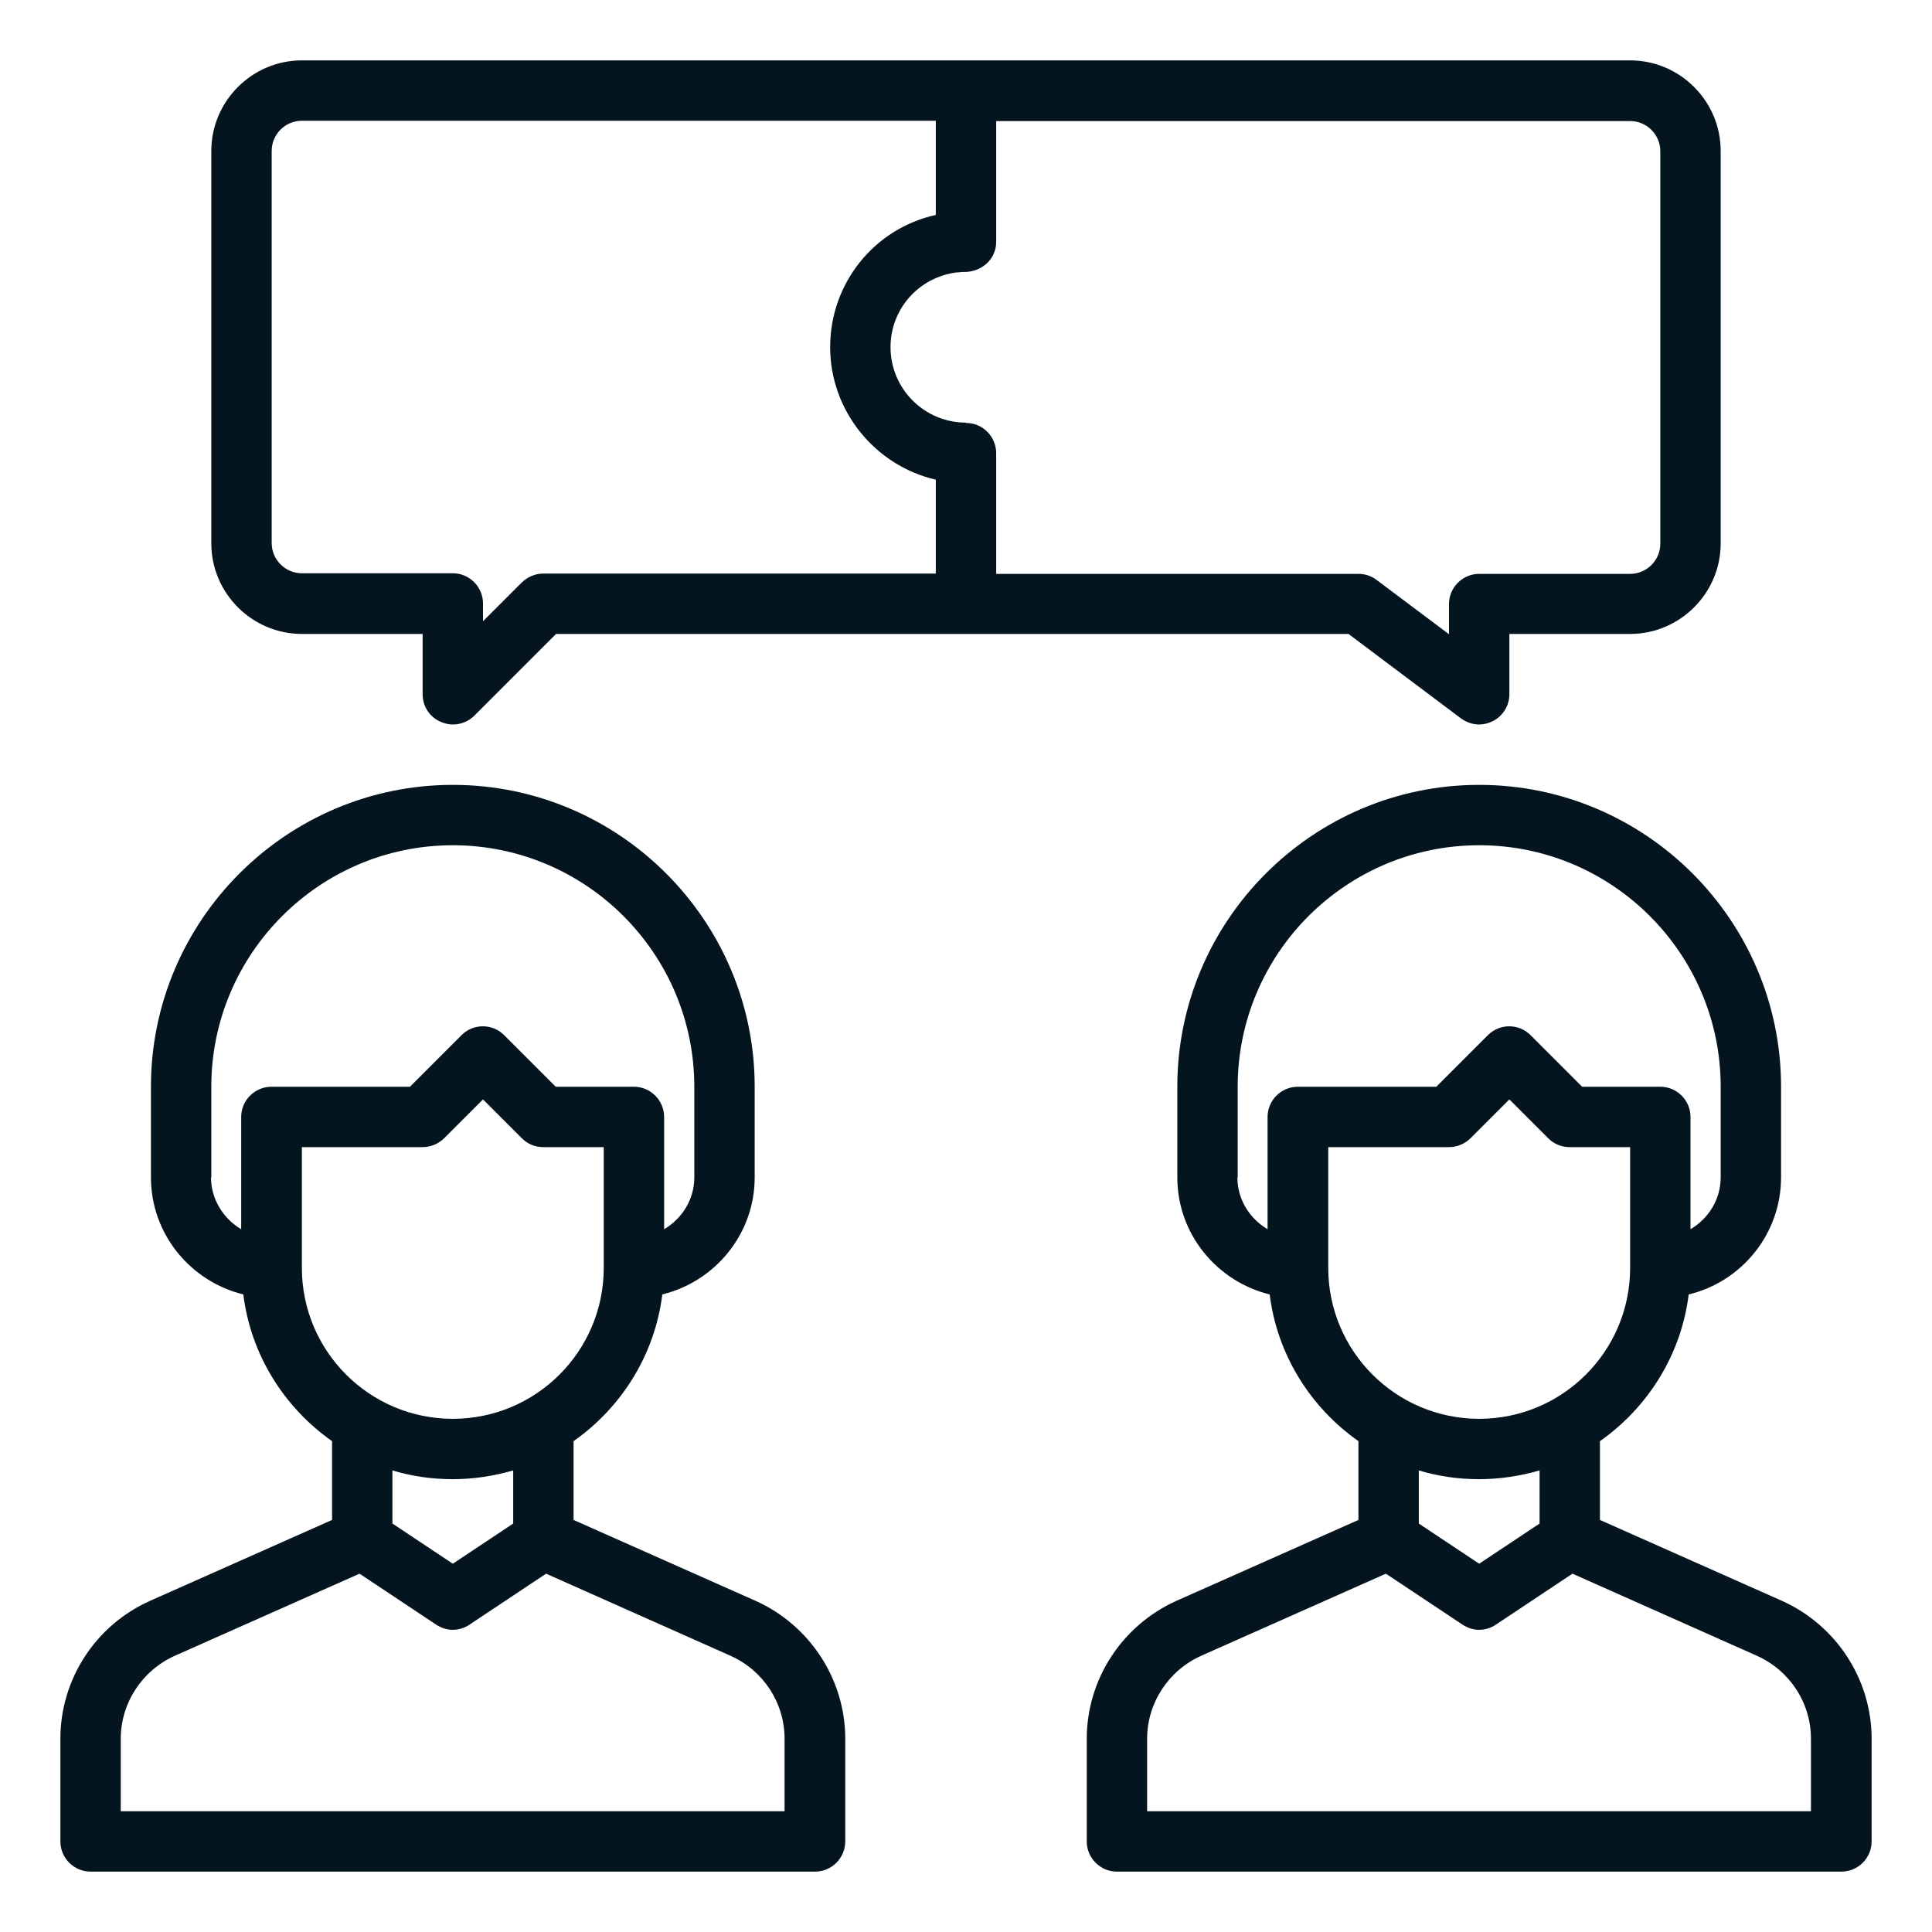
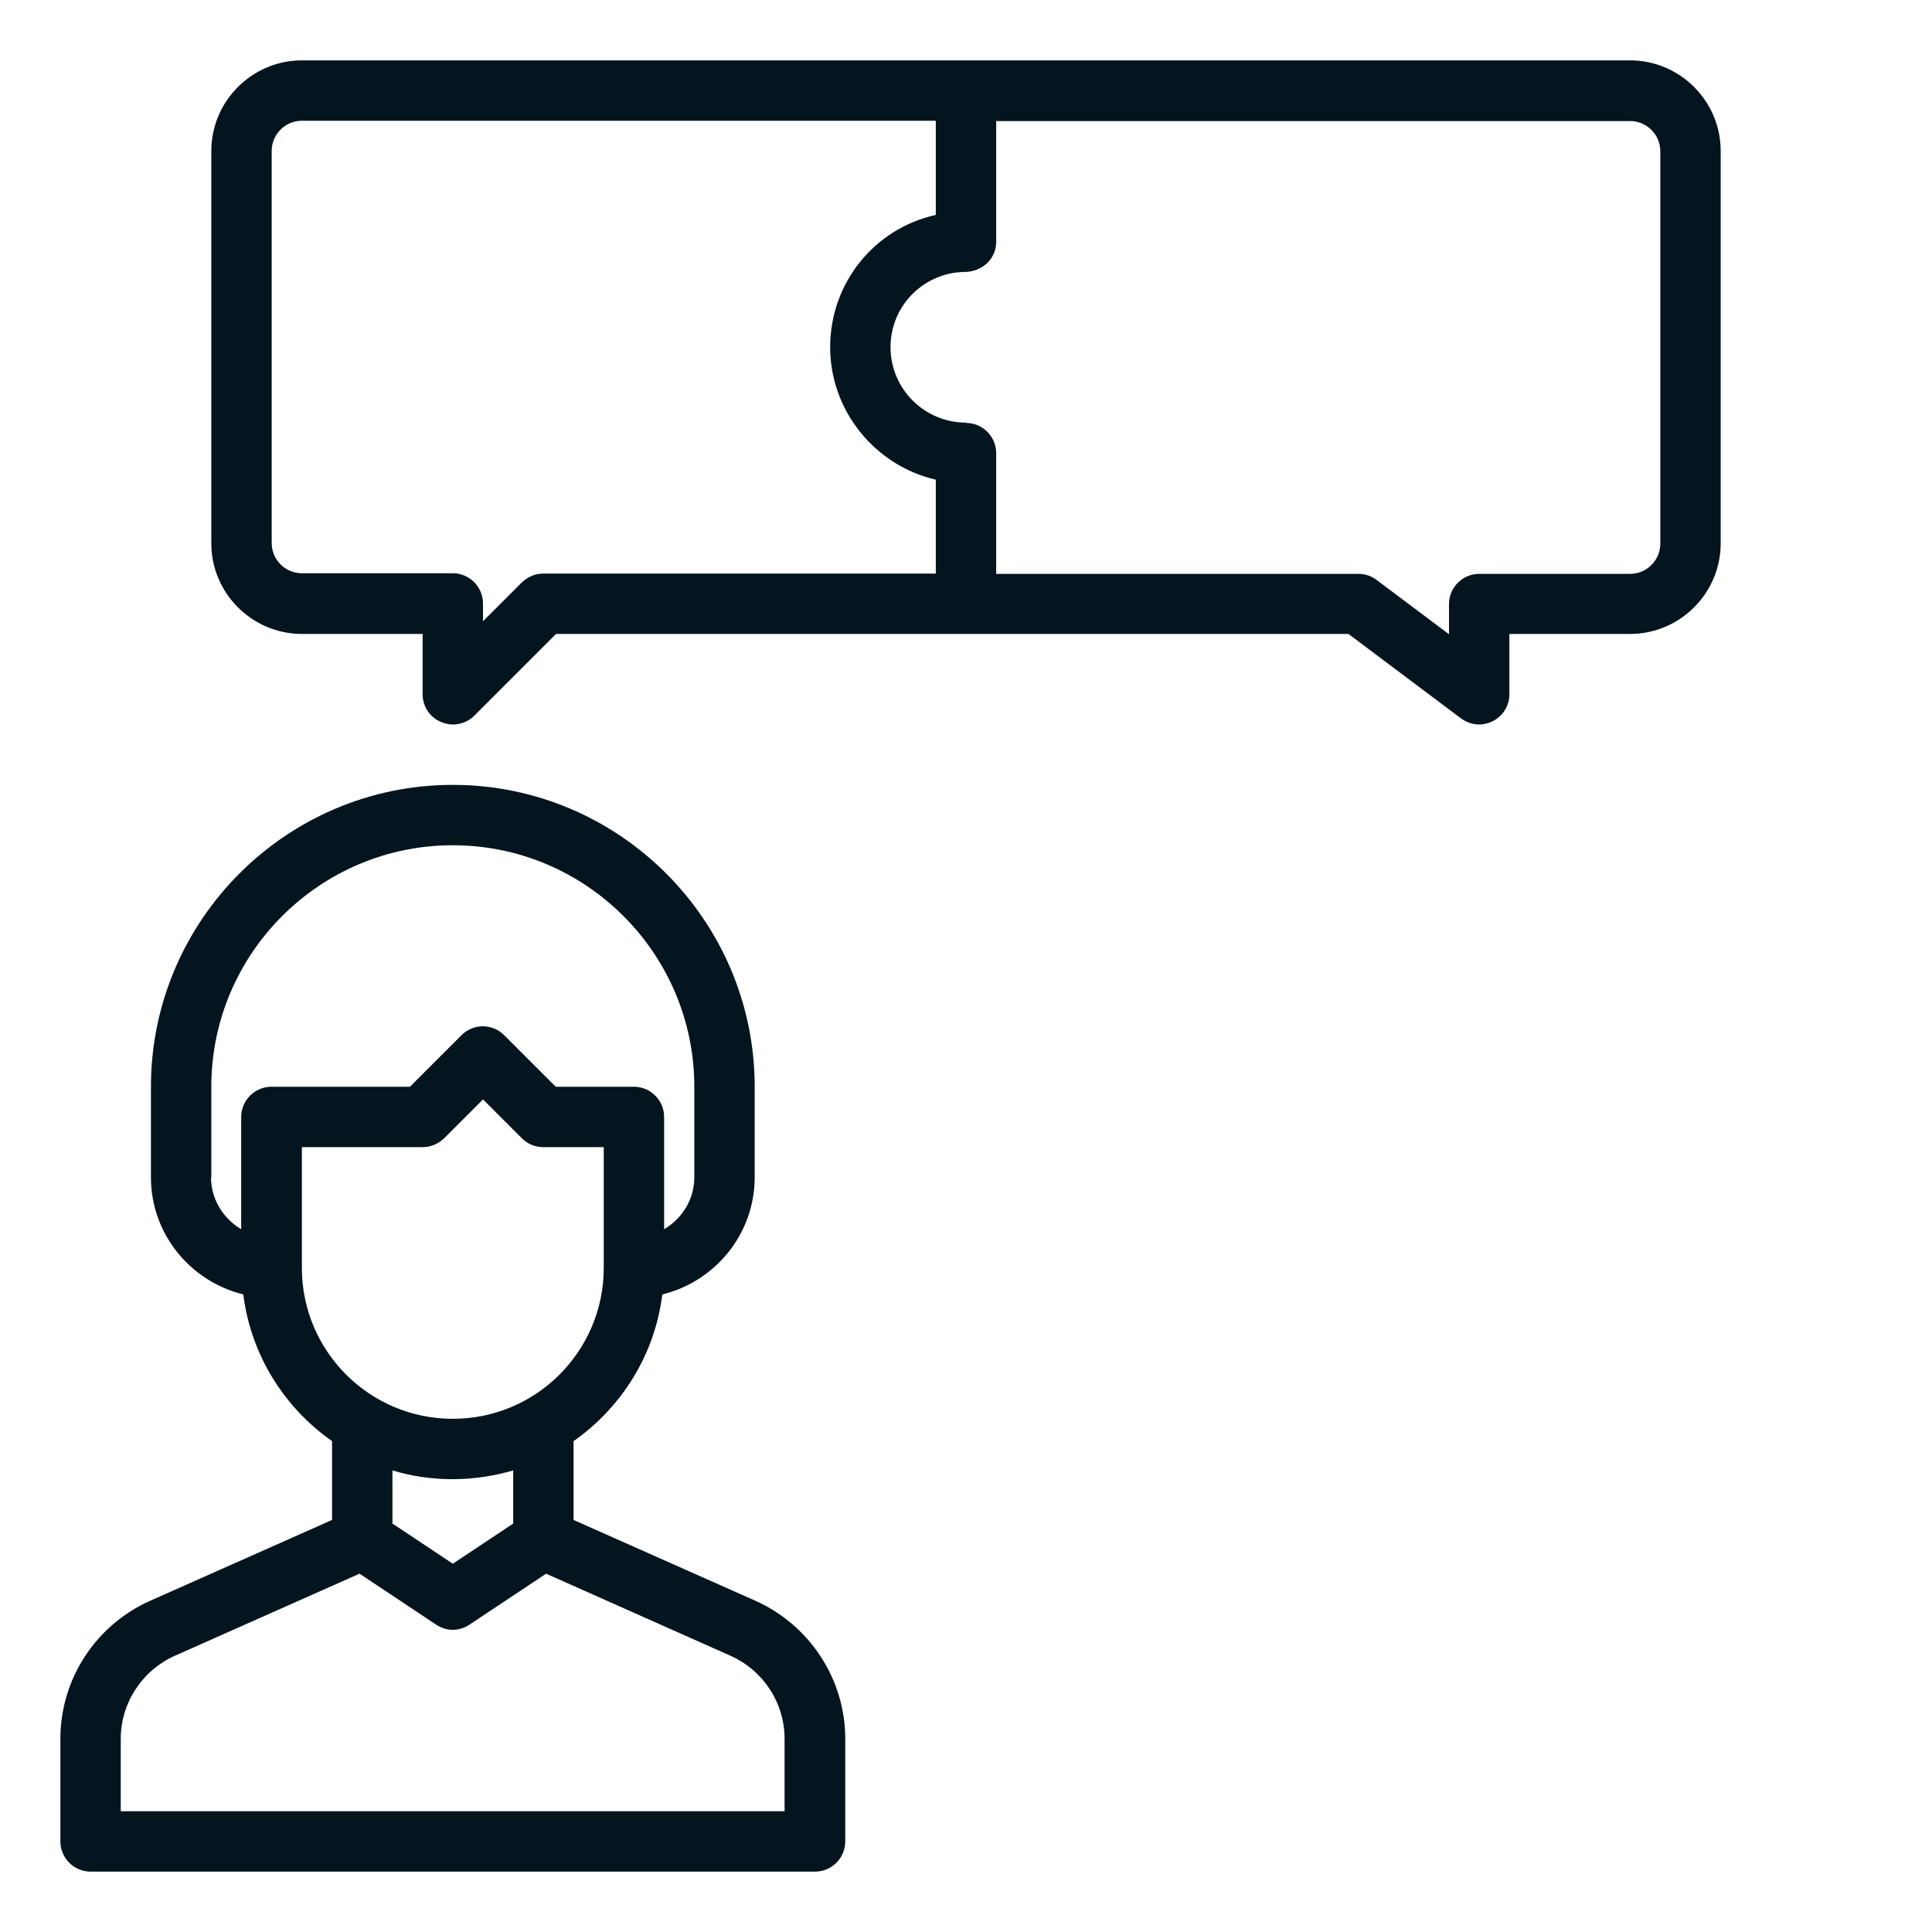
<svg xmlns="http://www.w3.org/2000/svg" width="32" height="32" viewBox="0 0 32 32" fill="none">
  <path d="M12.515 26.515L9.5 25.175V23.87C10.29 23.315 10.845 22.445 10.97 21.44C11.845 21.225 12.5 20.44 12.5 19.5V18C12.5 15.245 10.255 13 7.5 13C4.745 13 2.5 15.245 2.5 18V19.5C2.5 20.44 3.155 21.225 4.03 21.44C4.155 22.445 4.71 23.315 5.5 23.87V25.175L2.485 26.515C1.58 26.92 1 27.815 1 28.8V30.5C1 30.775 1.225 31 1.5 31H13.5C13.775 31 14 30.775 14 30.5V28.8C14 27.815 13.415 26.92 12.515 26.515ZM3.5 19.5V18C3.5 15.795 5.295 14 7.5 14C9.705 14 11.5 15.795 11.5 18V19.5C11.5 19.87 11.295 20.185 11 20.36V18.5C11 18.225 10.775 18 10.5 18H9.205L8.35 17.145C8.155 16.95 7.84 16.95 7.645 17.145L6.79 18H4.495C4.22 18 3.995 18.225 3.995 18.5V20.36C3.7 20.185 3.495 19.865 3.495 19.5H3.5ZM5 21V19H7C7.135 19 7.26 18.945 7.355 18.855L8 18.21L8.645 18.855C8.74 18.95 8.865 19 9 19H10V21C10 22.38 8.88 23.5 7.5 23.5C6.12 23.5 5 22.38 5 21ZM7.5 24.5C7.85 24.5 8.185 24.445 8.5 24.355V25.235L7.5 25.9L6.5 25.235V24.355C6.815 24.45 7.15 24.5 7.5 24.5ZM13 30H2V28.8C2 28.21 2.35 27.67 2.895 27.425L5.955 26.065L7.225 26.91C7.31 26.965 7.405 26.995 7.5 26.995C7.595 26.995 7.695 26.965 7.775 26.91L9.045 26.065L12.1 27.425C12.645 27.67 12.995 28.205 12.995 28.8V30H13Z" fill="#04151F" />
-   <path d="M29.515 26.515L26.5 25.175V23.87C27.29 23.315 27.845 22.445 27.97 21.44C28.845 21.23 29.5 20.44 29.5 19.5V18C29.5 15.245 27.255 13 24.5 13C21.745 13 19.5 15.245 19.5 18V19.5C19.5 20.44 20.155 21.225 21.03 21.44C21.155 22.445 21.71 23.315 22.5 23.87V25.175L19.485 26.515C18.585 26.92 18 27.815 18 28.8V30.5C18 30.775 18.225 31 18.5 31H30.5C30.775 31 31 30.775 31 30.5V28.8C31 27.815 30.415 26.92 29.515 26.515ZM20.5 19.5V18C20.5 15.795 22.295 14 24.5 14C26.705 14 28.5 15.795 28.5 18V19.5C28.5 19.87 28.295 20.185 28 20.36V18.5C28 18.225 27.775 18 27.5 18H26.205L25.35 17.145C25.155 16.95 24.84 16.95 24.645 17.145L23.79 18H21.495C21.22 18 20.995 18.225 20.995 18.5V20.36C20.7 20.185 20.495 19.87 20.495 19.5H20.5ZM22 21V19H24C24.135 19 24.26 18.945 24.355 18.855L25 18.21L25.645 18.855C25.74 18.95 25.865 19 26 19H27V21C27 22.38 25.88 23.5 24.5 23.5C23.12 23.5 22 22.38 22 21ZM24.5 24.5C24.85 24.5 25.185 24.445 25.5 24.355V25.235L24.5 25.9L23.5 25.235V24.355C23.815 24.45 24.15 24.5 24.5 24.5ZM30 30H19V28.8C19 28.21 19.35 27.67 19.895 27.425L22.955 26.065L24.225 26.91C24.31 26.965 24.405 26.995 24.5 26.995C24.595 26.995 24.695 26.965 24.775 26.91L26.045 26.065L29.1 27.425C29.645 27.67 29.995 28.205 29.995 28.8V30H30Z" fill="#04151F" />
  <path d="M24.2 11.9C24.29 11.965 24.395 12 24.5 12C24.575 12 24.655 11.98 24.725 11.945C24.895 11.86 25 11.685 25 11.5V10.5H27C27.825 10.5 28.5 9.825 28.5 9V2.5C28.5 1.675 27.825 1 27 1H5C4.175 1 3.5 1.675 3.5 2.5V9C3.5 9.825 4.175 10.5 5 10.5H7V11.5C7 11.7 7.12 11.885 7.31 11.96C7.37 11.985 7.435 12 7.5 12C7.63 12 7.76 11.95 7.855 11.855L9.21 10.5H22.335L24.2 11.9ZM9 9.5C8.865 9.5 8.74 9.555 8.645 9.645L8 10.29V9.995C8 9.72 7.775 9.495 7.5 9.495H5C4.725 9.495 4.5 9.27 4.5 8.995V2.5C4.5 2.225 4.725 2 5 2H15.5V3.56C14.48 3.785 13.75 4.69 13.75 5.75C13.75 6.81 14.5 7.715 15.5 7.945V9.5H9ZM16 7C15.31 7 14.75 6.44 14.75 5.75C14.75 5.14 15.185 4.625 15.79 4.52C15.82 4.515 15.855 4.51 15.885 4.51L15.935 4.505H15.97C16.265 4.505 16.5 4.29 16.5 4.005V2.005H27C27.275 2.005 27.5 2.23 27.5 2.505V9.005C27.5 9.28 27.275 9.505 27 9.505H24.5C24.225 9.505 24 9.73 24 10.005V10.505L22.8 9.605C22.715 9.54 22.61 9.505 22.5 9.505H16.5V7.505C16.5 7.23 16.275 7.005 16 7.005V7Z" fill="#04151F" />
</svg>